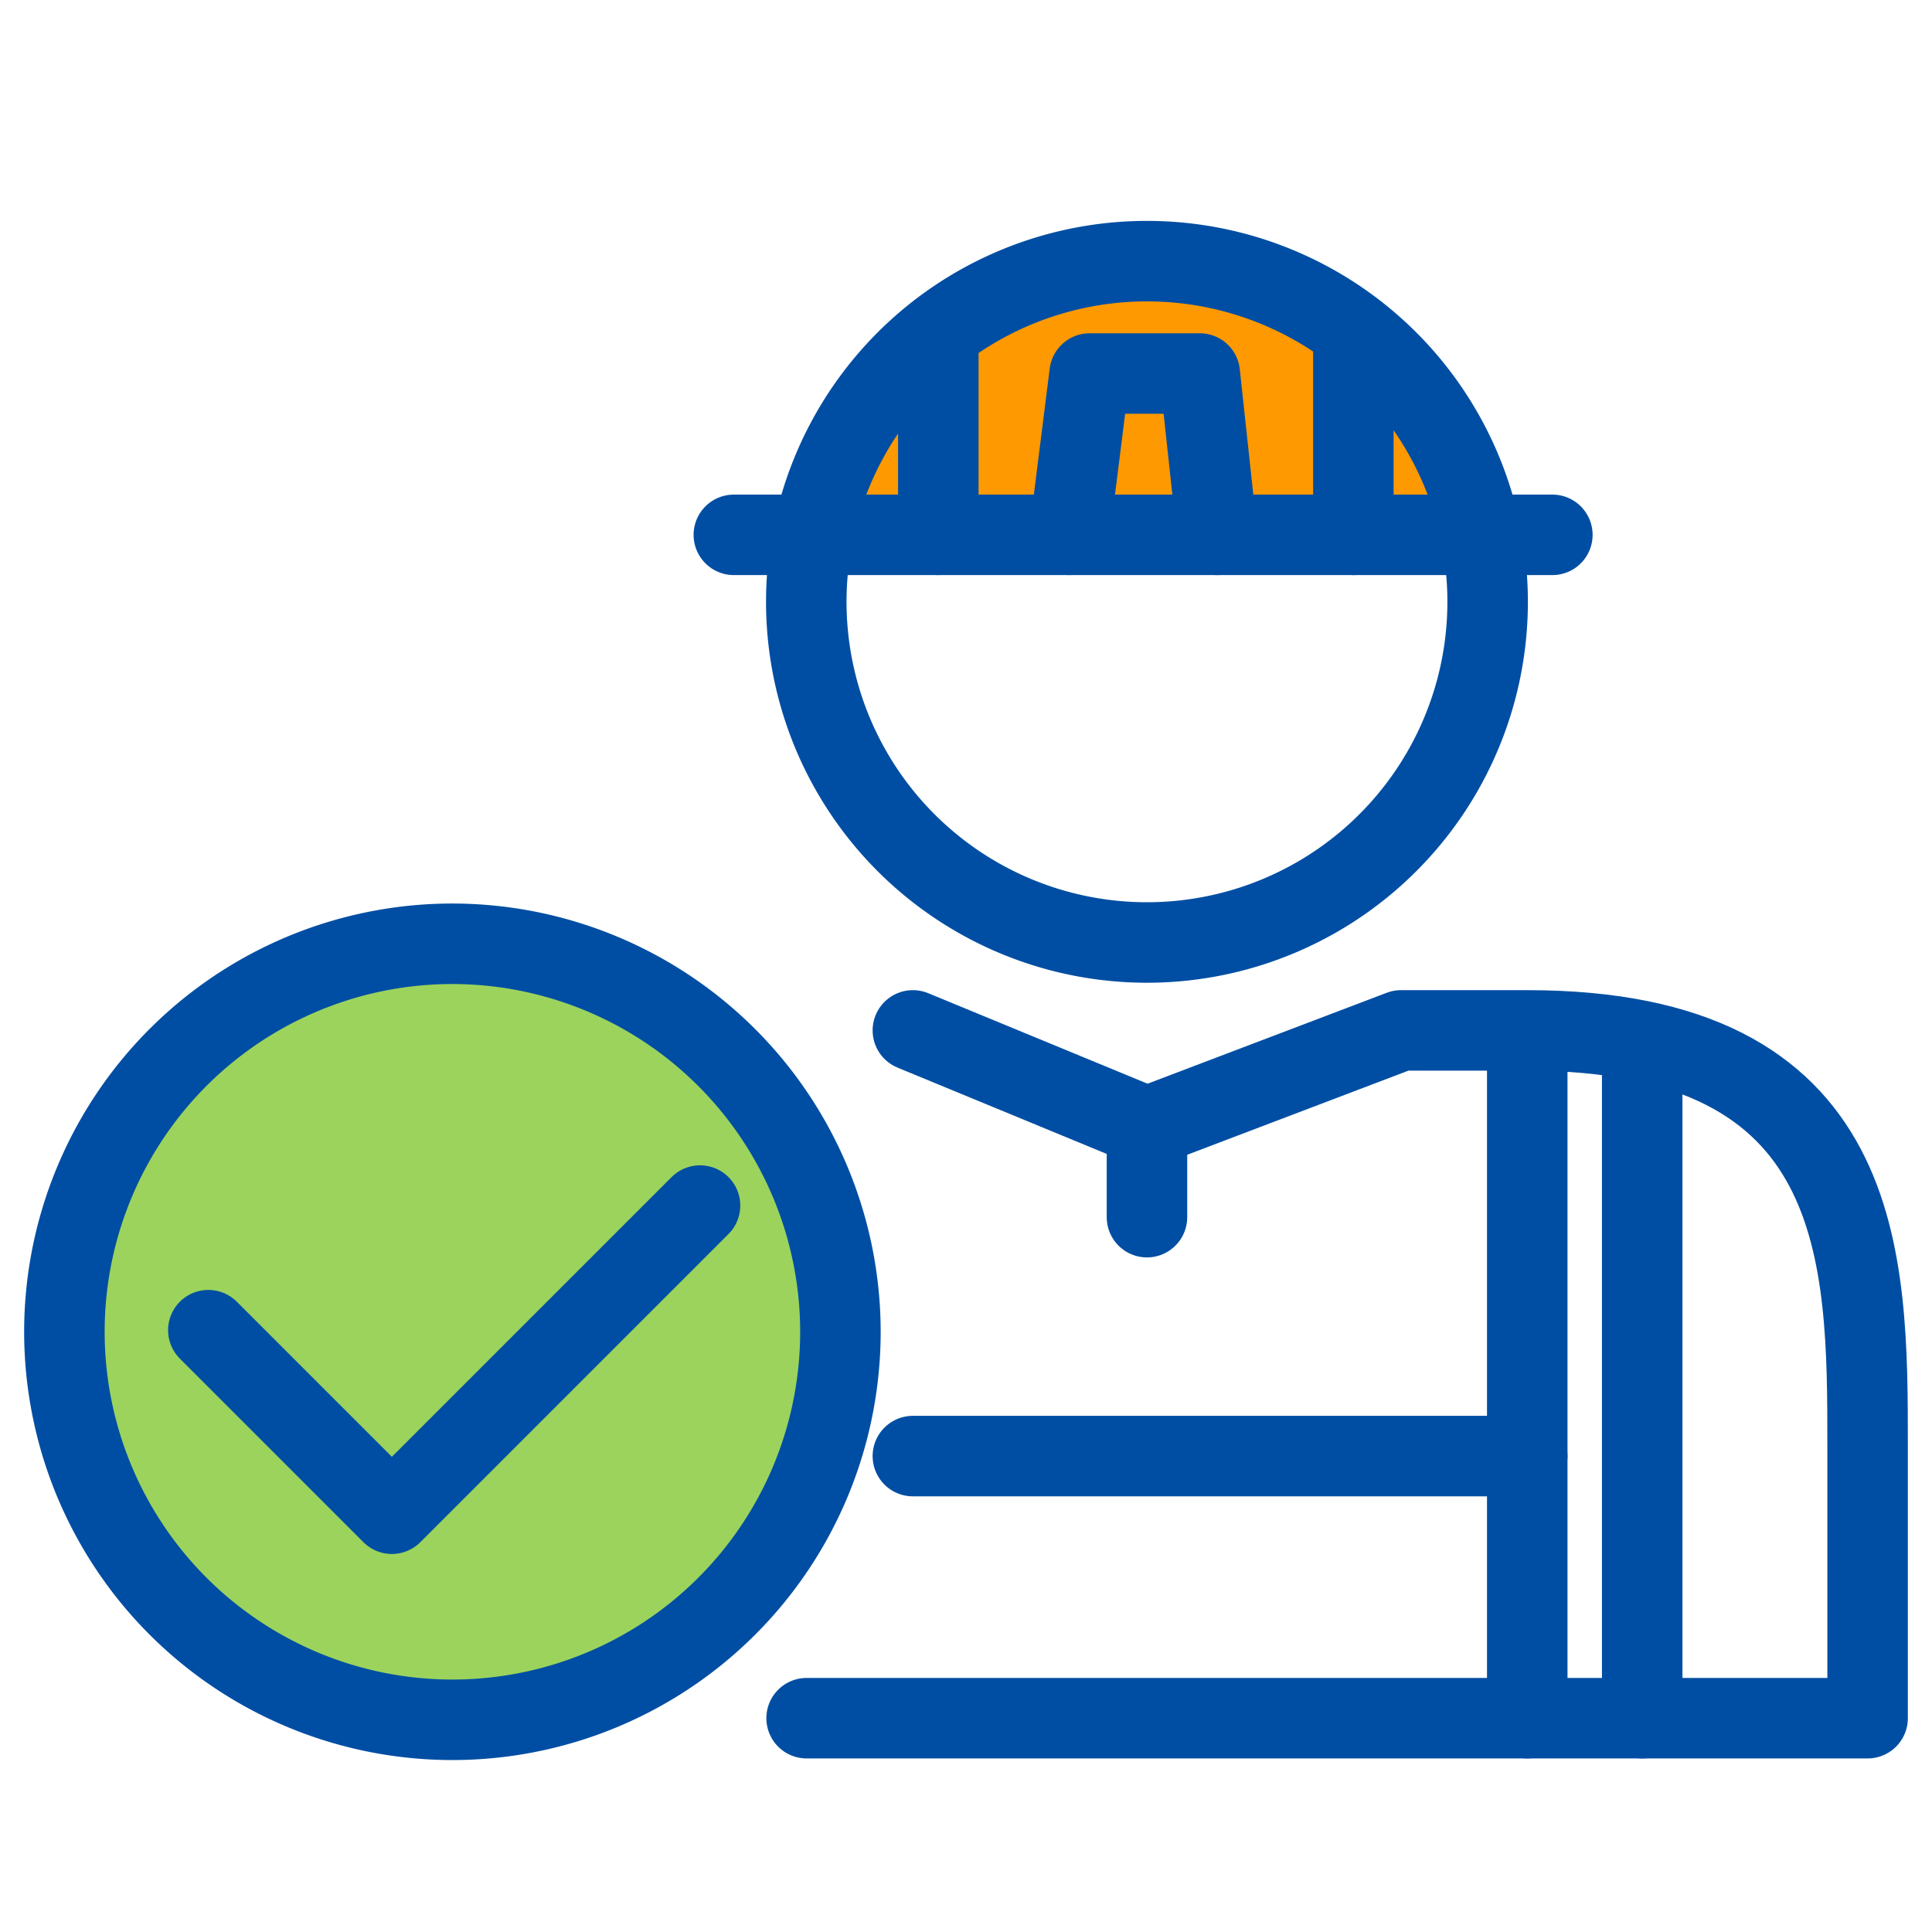
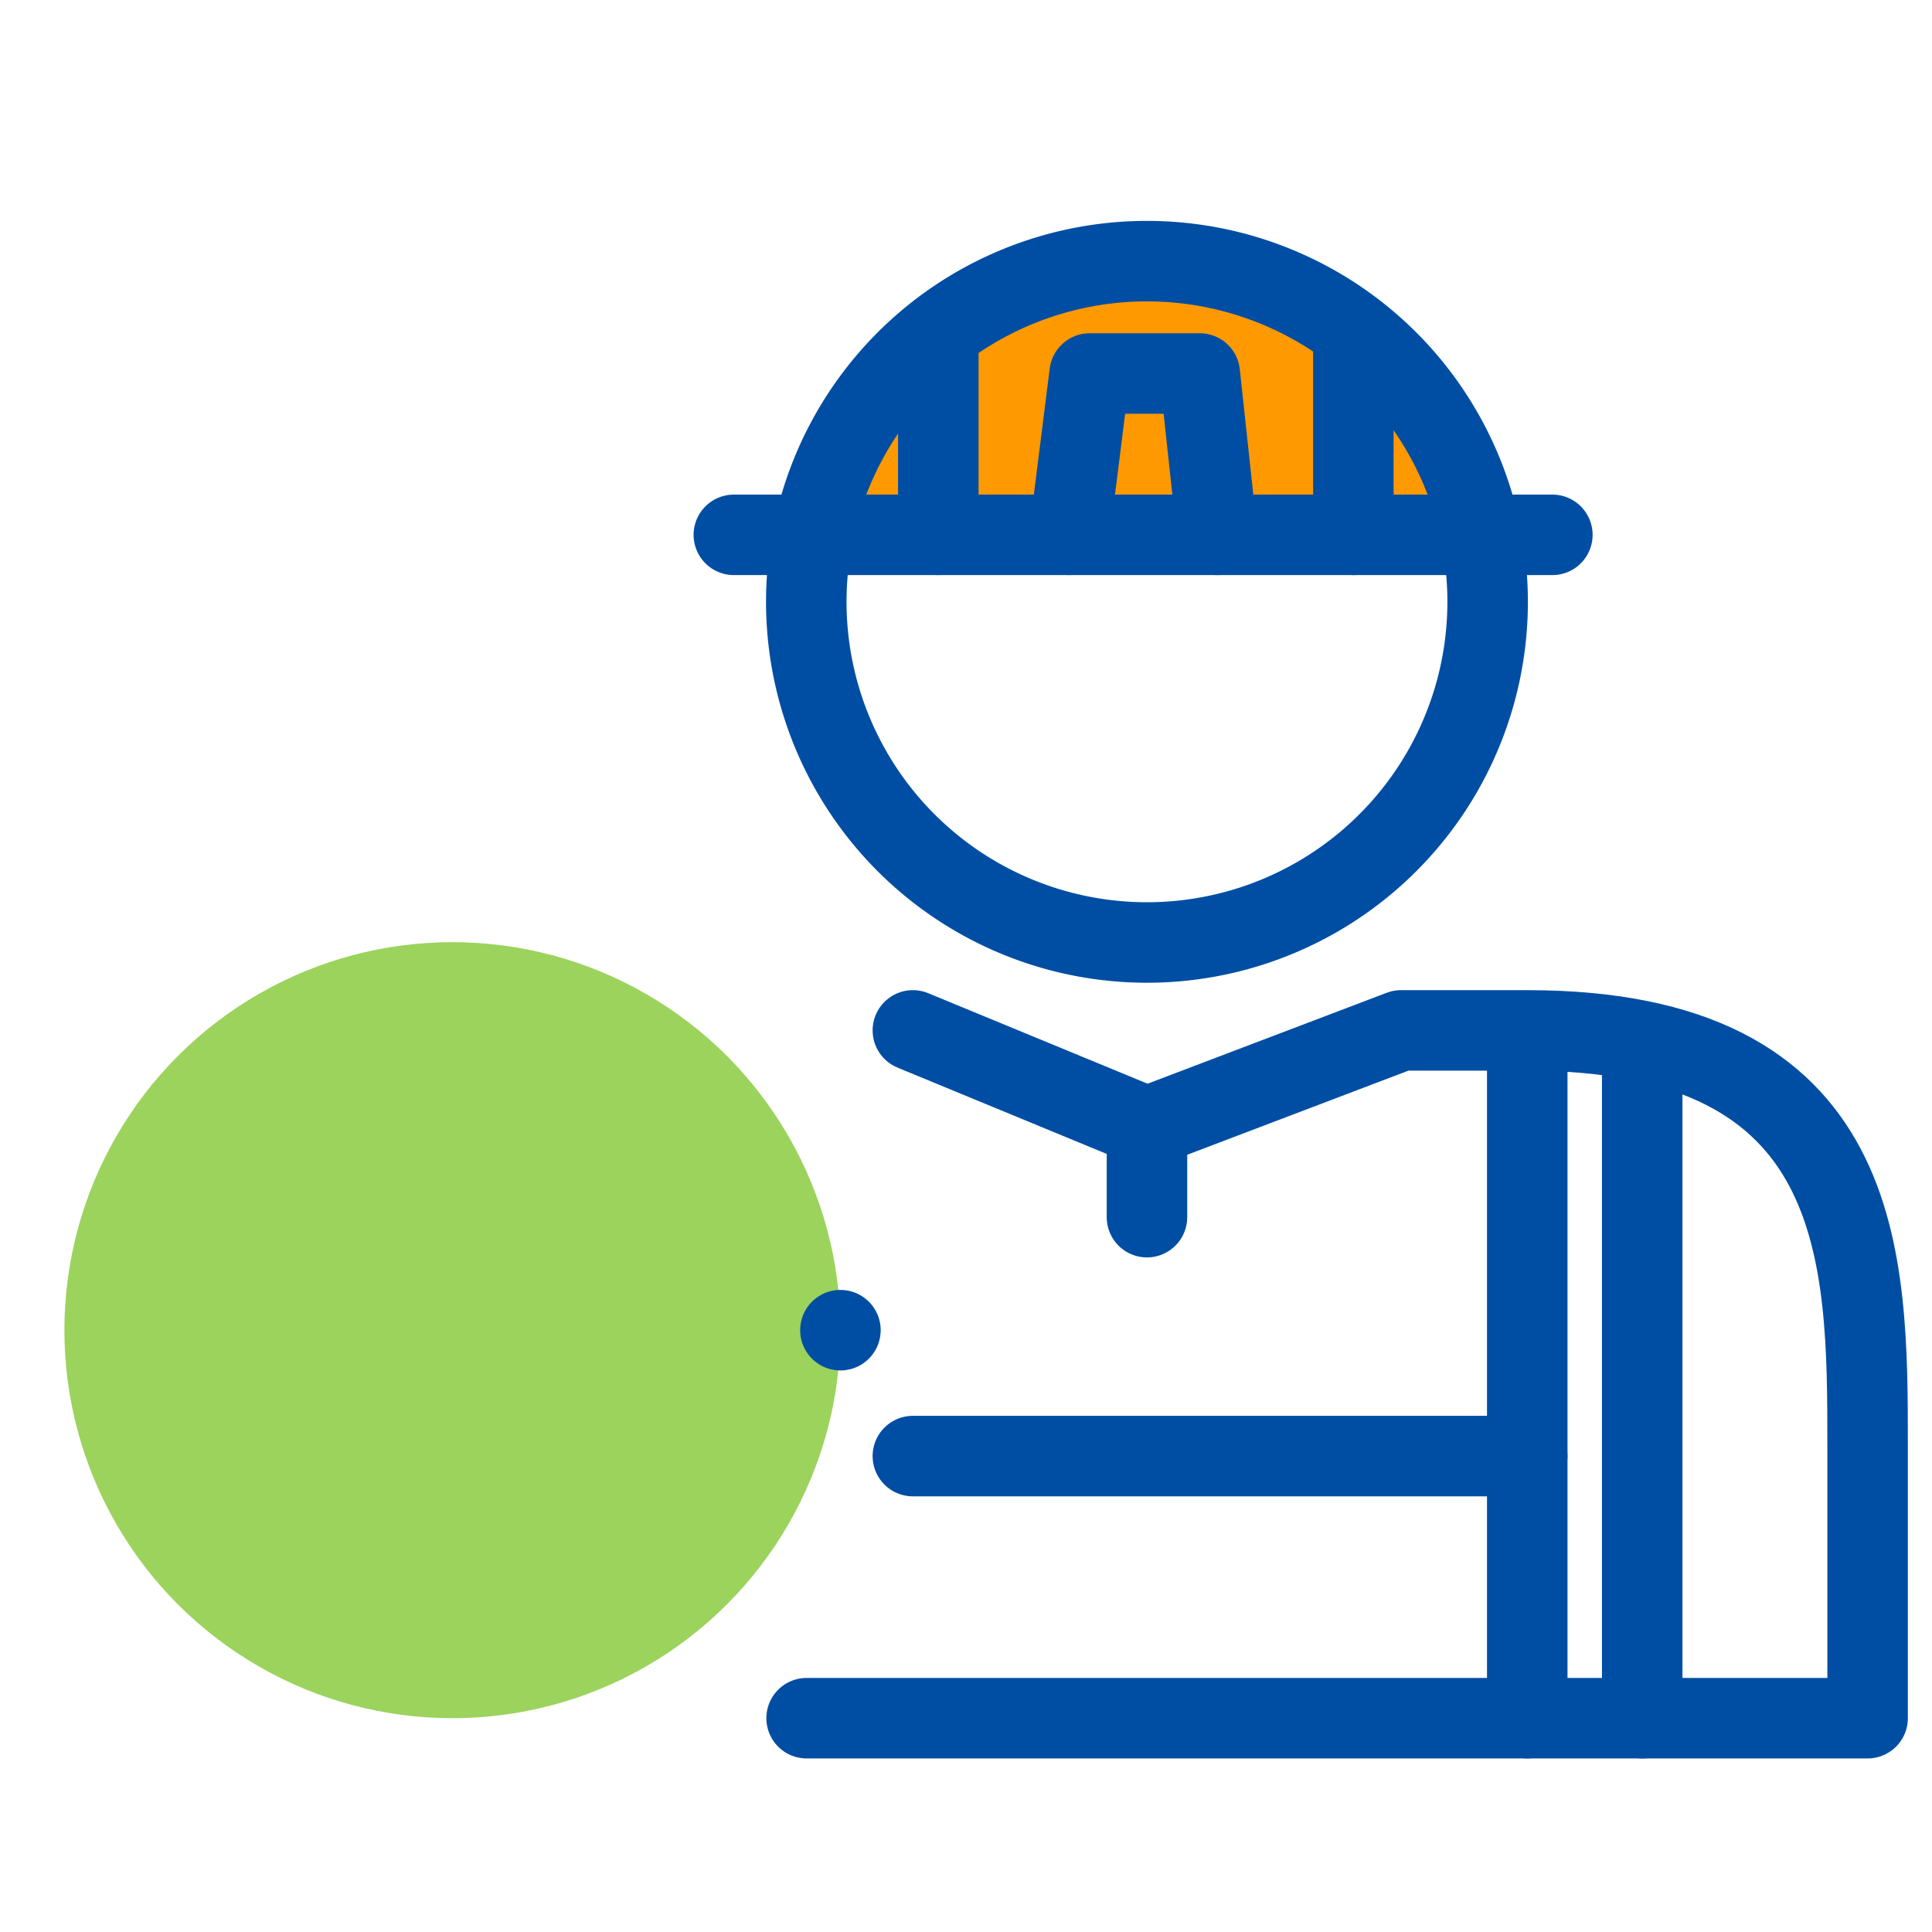
<svg xmlns="http://www.w3.org/2000/svg" viewBox="0 0 60 60">
  <defs>
    <style>.cls-1{fill:#9bd35d;}.cls-2{fill:#ff9901;}.cls-3,.cls-4{fill:none;}.cls-3{stroke:#004ea3;stroke-linecap:round;stroke-linejoin:round;stroke-width:2.5px;}</style>
  </defs>
  <g id="レイヤー_2" data-name="レイヤー 2">
    <g id="枠">
      <circle class="cls-1" cx="14.05" cy="41.31" r="12.05" />
      <path class="cls-2" d="M45.81,16.41a10.4,10.4,0,0,0-20.39.06Z" />
-       <path class="cls-3" d="M26.1,41.31a12.05,12.05,0,1,1-12-12A12.06,12.06,0,0,1,26.1,41.31Z" />
-       <polyline class="cls-3" points="6.47 41.31 12.17 47.01 21.74 37.44" />
+       <path class="cls-3" d="M26.1,41.31A12.06,12.06,0,0,1,26.1,41.31Z" />
      <path class="cls-3" d="M46.2,18.68A10.58,10.58,0,1,1,35.62,8.11,10.58,10.58,0,0,1,46.2,18.68Z" />
      <path class="cls-3" d="M28.35,32l7.27,3,7.89-3h3.92C58,32,58,39.06,58,44.9v8.46H25.05" />
      <line class="cls-3" x1="35.62" y1="37.8" x2="35.62" y2="35.05" />
      <line class="cls-3" x1="51" y1="32.66" x2="51" y2="53.36" />
      <line class="cls-3" x1="47.43" y1="32.02" x2="47.43" y2="53.36" />
      <line class="cls-3" x1="28.35" y1="45.22" x2="47.43" y2="45.22" />
      <line class="cls-3" x1="22.79" y1="16.61" x2="48.21" y2="16.61" />
      <polyline class="cls-3" points="33.21 16.61 33.84 11.6 37.26 11.6 37.8 16.61" />
      <line class="cls-3" x1="29.14" y1="10.34" x2="29.14" y2="16.61" />
      <line class="cls-3" x1="42.03" y1="10.34" x2="42.03" y2="16.61" />
      <rect class="cls-4" width="60" height="60" />
    </g>
  </g>
</svg>